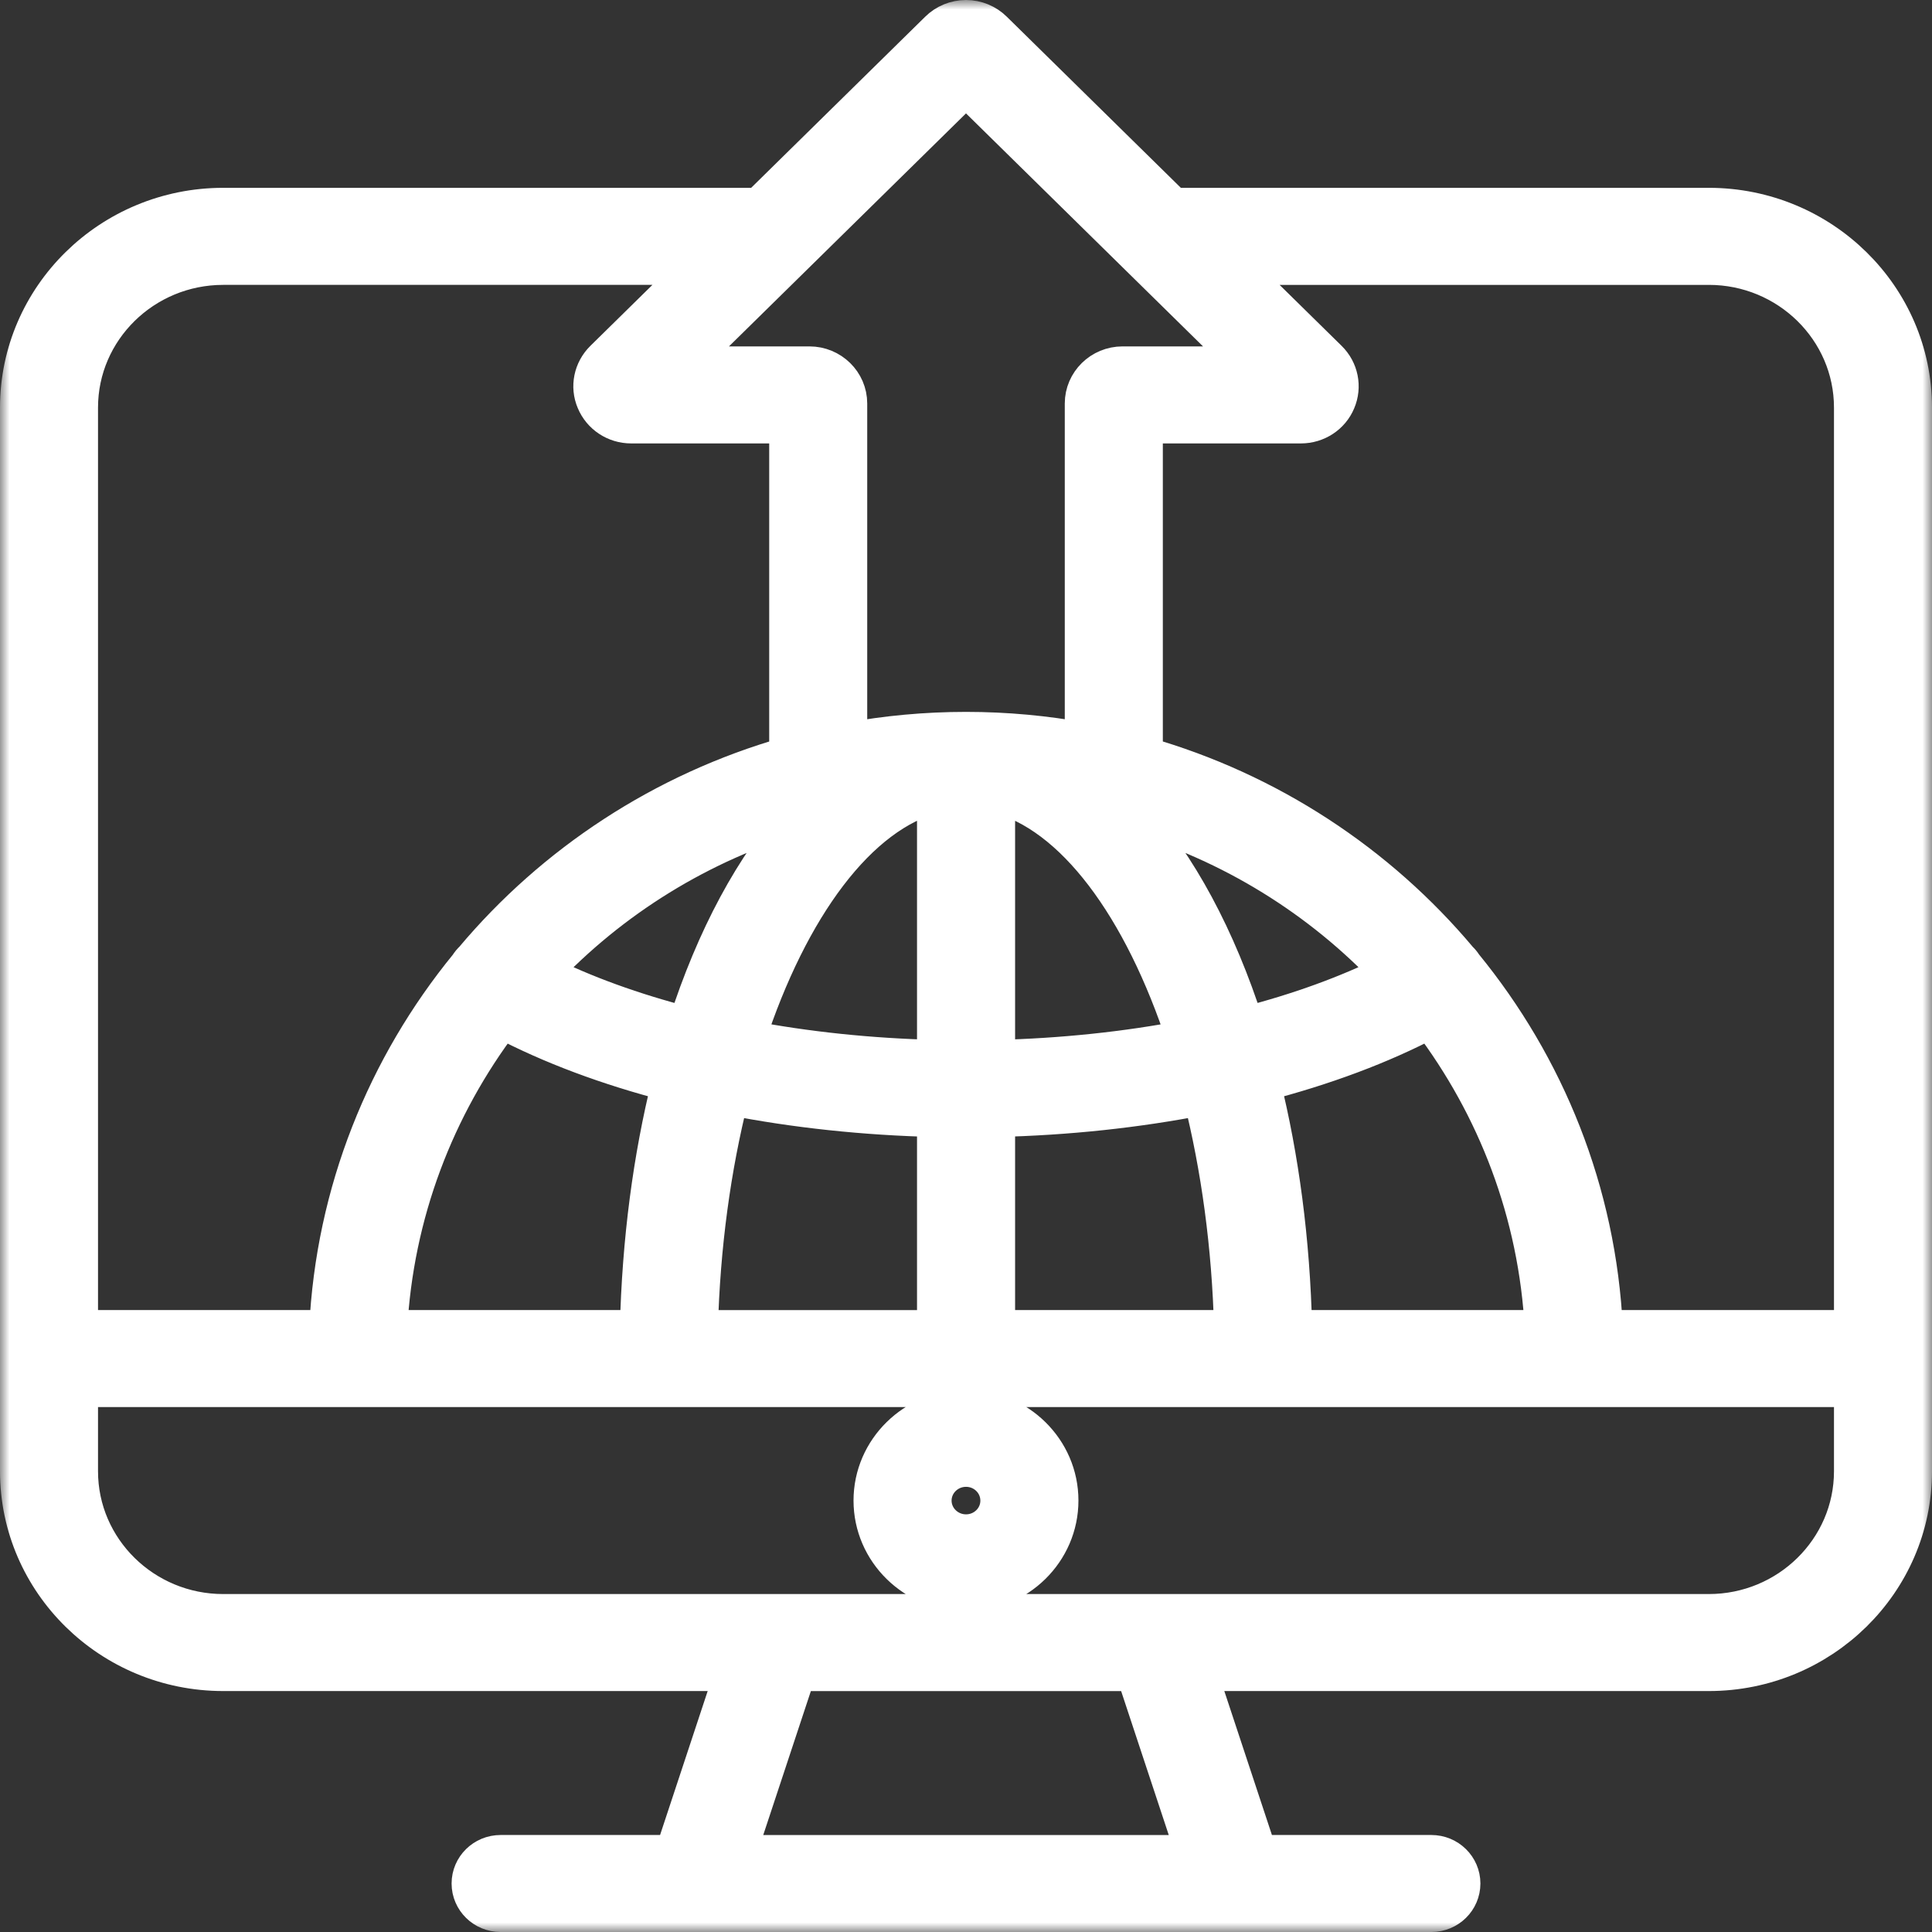
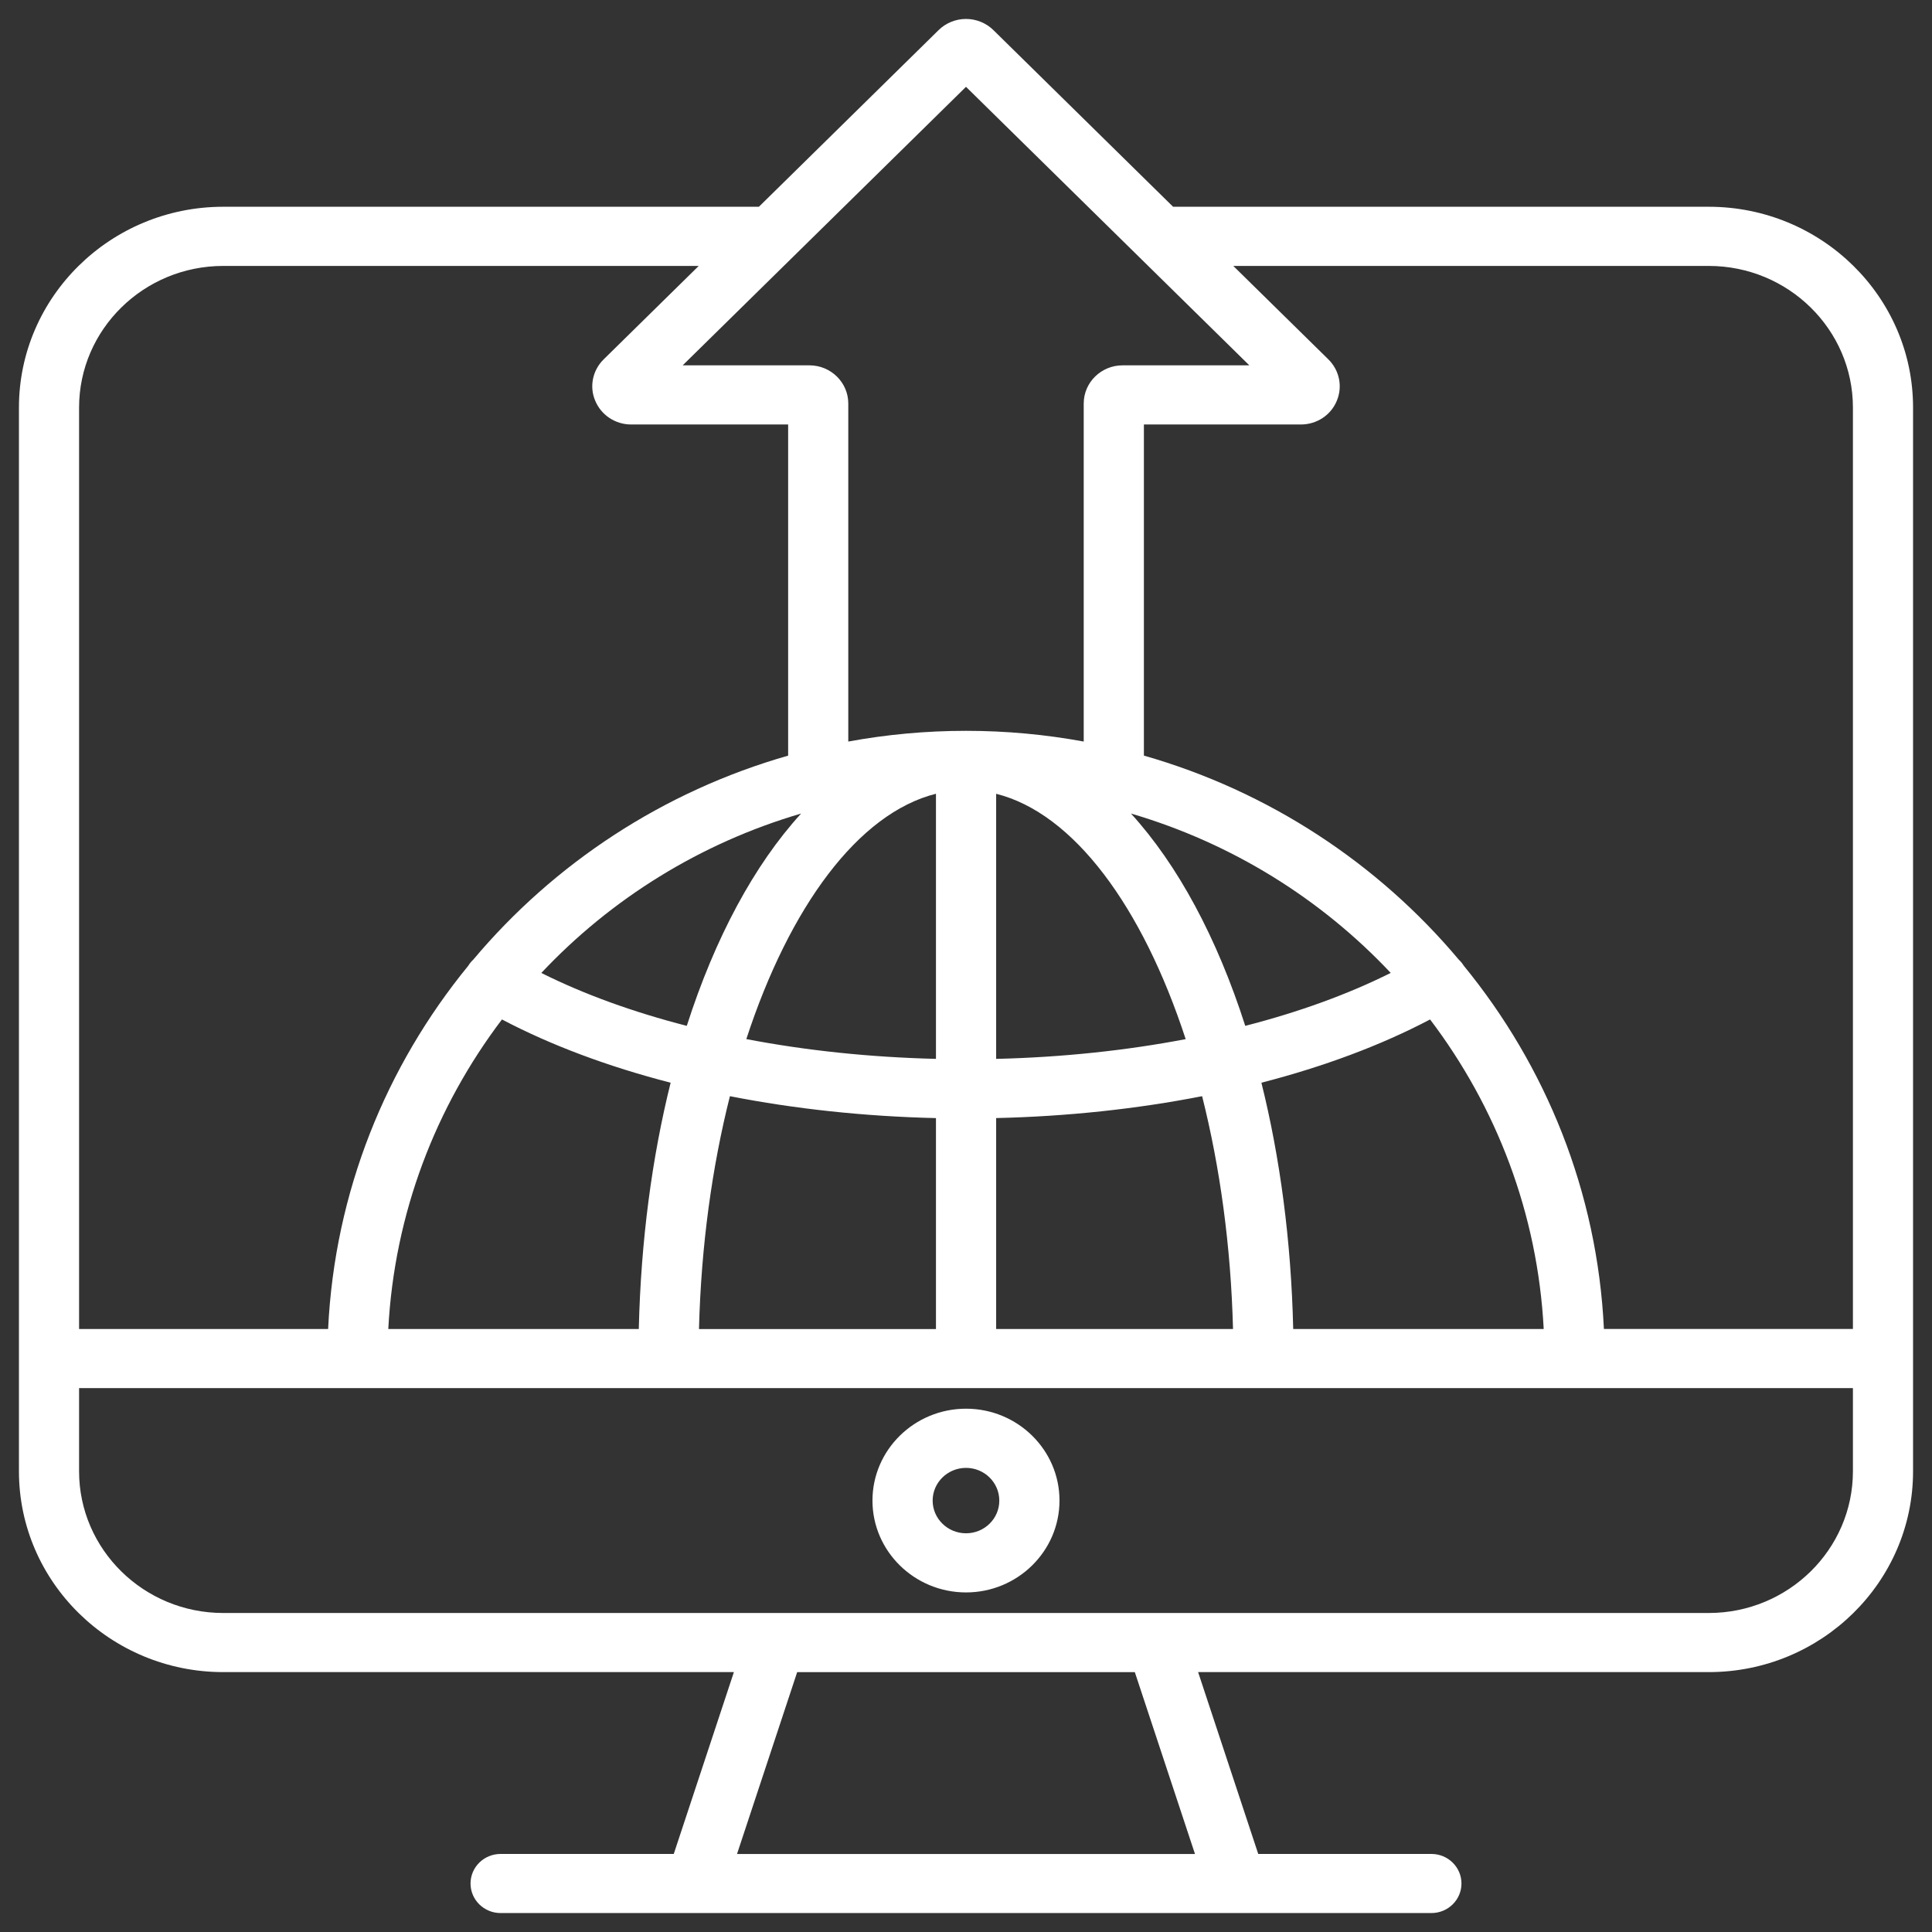
<svg xmlns="http://www.w3.org/2000/svg" width="102" height="102" viewBox="0 0 102 102" fill="none">
  <rect x="0" y="0" width="102" height="102" fill="#333333" stroke="none" />
  <mask id="path-1-outside-1_3786_6821" maskUnits="userSpaceOnUse" x="0" y="0" width="102" height="102" fill="black">
-     <rect fill="white" width="102" height="102" />
-     <path d="M90.215 10.916H61.934L52.453 1.596C52.073 1.217 51.544 1 51 1C50.456 1 49.927 1.217 49.547 1.596L40.066 10.916H11.785C5.838 10.916 1 15.672 1 21.518V77.677C1 83.523 5.838 88.279 11.785 88.279H38.746L35.571 97.879H26.429C25.551 97.879 24.842 98.578 24.842 99.439C24.842 100.301 25.553 101 26.429 101H75.571C76.449 101 77.158 100.301 77.158 99.439C77.158 98.578 76.447 97.879 75.571 97.879H66.429L63.254 88.279H90.215C96.162 88.279 101 83.523 101 77.677V21.518C101.002 15.672 96.162 10.916 90.215 10.916ZM90.215 14.04C94.411 14.04 97.825 17.395 97.825 21.518V70.163H84.679C84.335 62.922 81.617 56.283 77.276 50.98C77.204 50.863 77.117 50.76 77.021 50.67C72.759 45.59 66.989 41.775 60.392 39.892V22.411H68.678C69.516 22.411 70.262 21.919 70.572 21.171C70.894 20.415 70.719 19.552 70.129 18.971L65.113 14.041H90.215V14.04ZM36.903 70.165C37.014 65.776 37.594 61.604 38.536 57.873C41.967 58.547 45.639 58.942 49.414 59.03V70.167H36.903V70.165ZM20.5 70.165C20.82 64.061 23.004 58.434 26.501 53.822C29.094 55.188 32.108 56.311 35.406 57.162C34.425 61.1 33.835 65.493 33.725 70.165H20.5ZM49.414 41.906V55.903C45.933 55.819 42.557 55.463 39.402 54.859C41.687 47.871 45.315 42.933 49.414 41.906ZM59.709 42.951C65.03 44.51 69.747 47.457 73.423 51.365C71.164 52.494 68.571 53.434 65.743 54.16C64.255 49.516 62.183 45.662 59.709 42.951ZM62.598 54.861C59.445 55.463 56.071 55.821 52.592 55.904V41.908C56.689 42.935 60.315 47.873 62.598 54.861ZM42.295 42.951C39.819 45.662 37.747 49.516 36.259 54.16C33.431 53.434 30.838 52.496 28.579 51.367C32.255 47.457 36.972 44.51 42.295 42.951ZM52.592 59.028C56.365 58.942 60.035 58.545 63.466 57.873C64.406 61.606 64.986 65.778 65.097 70.165H52.592V59.028ZM68.275 70.165C68.167 65.493 67.577 61.1 66.596 57.162C69.894 56.311 72.908 55.188 75.501 53.822C78.998 58.434 81.182 64.061 81.5 70.165H68.275ZM51 4.584L65.958 19.288H59.266C58.135 19.288 57.215 20.192 57.215 21.303V39.15C55.2 38.779 53.124 38.584 51.002 38.584C48.878 38.584 46.8 38.779 44.785 39.15V21.303C44.785 20.192 43.865 19.288 42.734 19.288H36.042L41.844 13.585C41.846 13.582 41.848 13.581 41.852 13.577L51 4.584ZM11.785 14.04H36.889L31.873 18.97C31.281 19.552 31.108 20.415 31.424 21.155C31.74 21.917 32.486 22.411 33.324 22.411H41.61V39.894C35.015 41.777 29.249 45.588 24.987 50.664C24.885 50.758 24.794 50.867 24.72 50.99C20.381 56.293 17.667 62.928 17.323 70.165H4.175V21.518C4.175 17.395 7.589 14.04 11.785 14.04ZM63.089 97.881H38.911L42.087 88.281H59.913L63.089 97.881ZM90.215 85.158H61.048H61.046H40.954C40.952 85.158 40.95 85.158 40.95 85.158H11.785C7.589 85.158 4.175 81.802 4.175 77.677V73.286H97.825V77.677C97.825 81.802 94.411 85.158 90.215 85.158ZM51.002 74.372C48.278 74.372 46.062 76.548 46.062 79.222C46.062 81.896 48.278 84.072 51.002 84.072C53.722 84.072 55.936 81.896 55.936 79.222C55.938 76.548 53.724 74.372 51.002 74.372ZM51.002 80.95C50.03 80.95 49.239 80.175 49.239 79.224C49.239 78.271 50.03 77.497 51.002 77.497C51.972 77.497 52.758 78.272 52.758 79.224C52.761 80.175 51.972 80.95 51.002 80.95Z" />
-   </mask>
+     </mask>
  <path d="M90.215 10.916H61.934L52.453 1.596C52.073 1.217 51.544 1 51 1C50.456 1 49.927 1.217 49.547 1.596L40.066 10.916H11.785C5.838 10.916 1 15.672 1 21.518V77.677C1 83.523 5.838 88.279 11.785 88.279H38.746L35.571 97.879H26.429C25.551 97.879 24.842 98.578 24.842 99.439C24.842 100.301 25.553 101 26.429 101H75.571C76.449 101 77.158 100.301 77.158 99.439C77.158 98.578 76.447 97.879 75.571 97.879H66.429L63.254 88.279H90.215C96.162 88.279 101 83.523 101 77.677V21.518C101.002 15.672 96.162 10.916 90.215 10.916ZM90.215 14.04C94.411 14.04 97.825 17.395 97.825 21.518V70.163H84.679C84.335 62.922 81.617 56.283 77.276 50.98C77.204 50.863 77.117 50.76 77.021 50.67C72.759 45.59 66.989 41.775 60.392 39.892V22.411H68.678C69.516 22.411 70.262 21.919 70.572 21.171C70.894 20.415 70.719 19.552 70.129 18.971L65.113 14.041H90.215V14.04ZM36.903 70.165C37.014 65.776 37.594 61.604 38.536 57.873C41.967 58.547 45.639 58.942 49.414 59.03V70.167H36.903V70.165ZM20.5 70.165C20.82 64.061 23.004 58.434 26.501 53.822C29.094 55.188 32.108 56.311 35.406 57.162C34.425 61.1 33.835 65.493 33.725 70.165H20.5ZM49.414 41.906V55.903C45.933 55.819 42.557 55.463 39.402 54.859C41.687 47.871 45.315 42.933 49.414 41.906ZM59.709 42.951C65.03 44.51 69.747 47.457 73.423 51.365C71.164 52.494 68.571 53.434 65.743 54.16C64.255 49.516 62.183 45.662 59.709 42.951ZM62.598 54.861C59.445 55.463 56.071 55.821 52.592 55.904V41.908C56.689 42.935 60.315 47.873 62.598 54.861ZM42.295 42.951C39.819 45.662 37.747 49.516 36.259 54.16C33.431 53.434 30.838 52.496 28.579 51.367C32.255 47.457 36.972 44.51 42.295 42.951ZM52.592 59.028C56.365 58.942 60.035 58.545 63.466 57.873C64.406 61.606 64.986 65.778 65.097 70.165H52.592V59.028ZM68.275 70.165C68.167 65.493 67.577 61.1 66.596 57.162C69.894 56.311 72.908 55.188 75.501 53.822C78.998 58.434 81.182 64.061 81.5 70.165H68.275ZM51 4.584L65.958 19.288H59.266C58.135 19.288 57.215 20.192 57.215 21.303V39.15C55.2 38.779 53.124 38.584 51.002 38.584C48.878 38.584 46.8 38.779 44.785 39.15V21.303C44.785 20.192 43.865 19.288 42.734 19.288H36.042L41.844 13.585C41.846 13.582 41.848 13.581 41.852 13.577L51 4.584ZM11.785 14.04H36.889L31.873 18.97C31.281 19.552 31.108 20.415 31.424 21.155C31.74 21.917 32.486 22.411 33.324 22.411H41.61V39.894C35.015 41.777 29.249 45.588 24.987 50.664C24.885 50.758 24.794 50.867 24.72 50.99C20.381 56.293 17.667 62.928 17.323 70.165H4.175V21.518C4.175 17.395 7.589 14.04 11.785 14.04ZM63.089 97.881H38.911L42.087 88.281H59.913L63.089 97.881ZM90.215 85.158H61.048H61.046H40.954C40.952 85.158 40.95 85.158 40.95 85.158H11.785C7.589 85.158 4.175 81.802 4.175 77.677V73.286H97.825V77.677C97.825 81.802 94.411 85.158 90.215 85.158ZM51.002 74.372C48.278 74.372 46.062 76.548 46.062 79.222C46.062 81.896 48.278 84.072 51.002 84.072C53.722 84.072 55.936 81.896 55.936 79.222C55.938 76.548 53.724 74.372 51.002 74.372ZM51.002 80.95C50.03 80.95 49.239 80.175 49.239 79.224C49.239 78.271 50.03 77.497 51.002 77.497C51.972 77.497 52.758 78.272 52.758 79.224C52.761 80.175 51.972 80.95 51.002 80.95Z" fill="white" />
-   <path d="M90.215 10.916H61.934L52.453 1.596C52.073 1.217 51.544 1 51 1C50.456 1 49.927 1.217 49.547 1.596L40.066 10.916H11.785C5.838 10.916 1 15.672 1 21.518V77.677C1 83.523 5.838 88.279 11.785 88.279H38.746L35.571 97.879H26.429C25.551 97.879 24.842 98.578 24.842 99.439C24.842 100.301 25.553 101 26.429 101H75.571C76.449 101 77.158 100.301 77.158 99.439C77.158 98.578 76.447 97.879 75.571 97.879H66.429L63.254 88.279H90.215C96.162 88.279 101 83.523 101 77.677V21.518C101.002 15.672 96.162 10.916 90.215 10.916ZM90.215 14.04C94.411 14.04 97.825 17.395 97.825 21.518V70.163H84.679C84.335 62.922 81.617 56.283 77.276 50.98C77.204 50.863 77.117 50.76 77.021 50.67C72.759 45.59 66.989 41.775 60.392 39.892V22.411H68.678C69.516 22.411 70.262 21.919 70.572 21.171C70.894 20.415 70.719 19.552 70.129 18.971L65.113 14.041H90.215V14.04ZM36.903 70.165C37.014 65.776 37.594 61.604 38.536 57.873C41.967 58.547 45.639 58.942 49.414 59.03V70.167H36.903V70.165ZM20.5 70.165C20.82 64.061 23.004 58.434 26.501 53.822C29.094 55.188 32.108 56.311 35.406 57.162C34.425 61.1 33.835 65.493 33.725 70.165H20.5ZM49.414 41.906V55.903C45.933 55.819 42.557 55.463 39.402 54.859C41.687 47.871 45.315 42.933 49.414 41.906ZM59.709 42.951C65.03 44.51 69.747 47.457 73.423 51.365C71.164 52.494 68.571 53.434 65.743 54.16C64.255 49.516 62.183 45.662 59.709 42.951ZM62.598 54.861C59.445 55.463 56.071 55.821 52.592 55.904V41.908C56.689 42.935 60.315 47.873 62.598 54.861ZM42.295 42.951C39.819 45.662 37.747 49.516 36.259 54.16C33.431 53.434 30.838 52.496 28.579 51.367C32.255 47.457 36.972 44.51 42.295 42.951ZM52.592 59.028C56.365 58.942 60.035 58.545 63.466 57.873C64.406 61.606 64.986 65.778 65.097 70.165H52.592V59.028ZM68.275 70.165C68.167 65.493 67.577 61.1 66.596 57.162C69.894 56.311 72.908 55.188 75.501 53.822C78.998 58.434 81.182 64.061 81.5 70.165H68.275ZM51 4.584L65.958 19.288H59.266C58.135 19.288 57.215 20.192 57.215 21.303V39.15C55.2 38.779 53.124 38.584 51.002 38.584C48.878 38.584 46.8 38.779 44.785 39.15V21.303C44.785 20.192 43.865 19.288 42.734 19.288H36.042L41.844 13.585C41.846 13.582 41.848 13.581 41.852 13.577L51 4.584ZM11.785 14.04H36.889L31.873 18.97C31.281 19.552 31.108 20.415 31.424 21.155C31.74 21.917 32.486 22.411 33.324 22.411H41.61V39.894C35.015 41.777 29.249 45.588 24.987 50.664C24.885 50.758 24.794 50.867 24.72 50.99C20.381 56.293 17.667 62.928 17.323 70.165H4.175V21.518C4.175 17.395 7.589 14.04 11.785 14.04ZM63.089 97.881H38.911L42.087 88.281H59.913L63.089 97.881ZM90.215 85.158H61.048H61.046H40.954C40.952 85.158 40.95 85.158 40.95 85.158H11.785C7.589 85.158 4.175 81.802 4.175 77.677V73.286H97.825V77.677C97.825 81.802 94.411 85.158 90.215 85.158ZM51.002 74.372C48.278 74.372 46.062 76.548 46.062 79.222C46.062 81.896 48.278 84.072 51.002 84.072C53.722 84.072 55.936 81.896 55.936 79.222C55.938 76.548 53.724 74.372 51.002 74.372ZM51.002 80.95C50.03 80.95 49.239 80.175 49.239 79.224C49.239 78.271 50.03 77.497 51.002 77.497C51.972 77.497 52.758 78.272 52.758 79.224C52.761 80.175 51.972 80.95 51.002 80.95Z" stroke="white" stroke-width="2" mask="url(#path-1-outside-1_3786_6821)" />
+   <path d="M90.215 10.916H61.934L52.453 1.596C52.073 1.217 51.544 1 51 1C50.456 1 49.927 1.217 49.547 1.596L40.066 10.916H11.785C5.838 10.916 1 15.672 1 21.518V77.677C1 83.523 5.838 88.279 11.785 88.279H38.746L35.571 97.879H26.429C24.842 100.301 25.553 101 26.429 101H75.571C76.449 101 77.158 100.301 77.158 99.439C77.158 98.578 76.447 97.879 75.571 97.879H66.429L63.254 88.279H90.215C96.162 88.279 101 83.523 101 77.677V21.518C101.002 15.672 96.162 10.916 90.215 10.916ZM90.215 14.04C94.411 14.04 97.825 17.395 97.825 21.518V70.163H84.679C84.335 62.922 81.617 56.283 77.276 50.98C77.204 50.863 77.117 50.76 77.021 50.67C72.759 45.59 66.989 41.775 60.392 39.892V22.411H68.678C69.516 22.411 70.262 21.919 70.572 21.171C70.894 20.415 70.719 19.552 70.129 18.971L65.113 14.041H90.215V14.04ZM36.903 70.165C37.014 65.776 37.594 61.604 38.536 57.873C41.967 58.547 45.639 58.942 49.414 59.03V70.167H36.903V70.165ZM20.5 70.165C20.82 64.061 23.004 58.434 26.501 53.822C29.094 55.188 32.108 56.311 35.406 57.162C34.425 61.1 33.835 65.493 33.725 70.165H20.5ZM49.414 41.906V55.903C45.933 55.819 42.557 55.463 39.402 54.859C41.687 47.871 45.315 42.933 49.414 41.906ZM59.709 42.951C65.03 44.51 69.747 47.457 73.423 51.365C71.164 52.494 68.571 53.434 65.743 54.16C64.255 49.516 62.183 45.662 59.709 42.951ZM62.598 54.861C59.445 55.463 56.071 55.821 52.592 55.904V41.908C56.689 42.935 60.315 47.873 62.598 54.861ZM42.295 42.951C39.819 45.662 37.747 49.516 36.259 54.16C33.431 53.434 30.838 52.496 28.579 51.367C32.255 47.457 36.972 44.51 42.295 42.951ZM52.592 59.028C56.365 58.942 60.035 58.545 63.466 57.873C64.406 61.606 64.986 65.778 65.097 70.165H52.592V59.028ZM68.275 70.165C68.167 65.493 67.577 61.1 66.596 57.162C69.894 56.311 72.908 55.188 75.501 53.822C78.998 58.434 81.182 64.061 81.5 70.165H68.275ZM51 4.584L65.958 19.288H59.266C58.135 19.288 57.215 20.192 57.215 21.303V39.15C55.2 38.779 53.124 38.584 51.002 38.584C48.878 38.584 46.8 38.779 44.785 39.15V21.303C44.785 20.192 43.865 19.288 42.734 19.288H36.042L41.844 13.585C41.846 13.582 41.848 13.581 41.852 13.577L51 4.584ZM11.785 14.04H36.889L31.873 18.97C31.281 19.552 31.108 20.415 31.424 21.155C31.74 21.917 32.486 22.411 33.324 22.411H41.61V39.894C35.015 41.777 29.249 45.588 24.987 50.664C24.885 50.758 24.794 50.867 24.72 50.99C20.381 56.293 17.667 62.928 17.323 70.165H4.175V21.518C4.175 17.395 7.589 14.04 11.785 14.04ZM63.089 97.881H38.911L42.087 88.281H59.913L63.089 97.881ZM90.215 85.158H61.048H61.046H40.954C40.952 85.158 40.95 85.158 40.95 85.158H11.785C7.589 85.158 4.175 81.802 4.175 77.677V73.286H97.825V77.677C97.825 81.802 94.411 85.158 90.215 85.158ZM51.002 74.372C48.278 74.372 46.062 76.548 46.062 79.222C46.062 81.896 48.278 84.072 51.002 84.072C53.722 84.072 55.936 81.896 55.936 79.222C55.938 76.548 53.724 74.372 51.002 74.372ZM51.002 80.95C50.03 80.95 49.239 80.175 49.239 79.224C49.239 78.271 50.03 77.497 51.002 77.497C51.972 77.497 52.758 78.272 52.758 79.224C52.761 80.175 51.972 80.95 51.002 80.95Z" stroke="white" stroke-width="2" mask="url(#path-1-outside-1_3786_6821)" />
</svg>